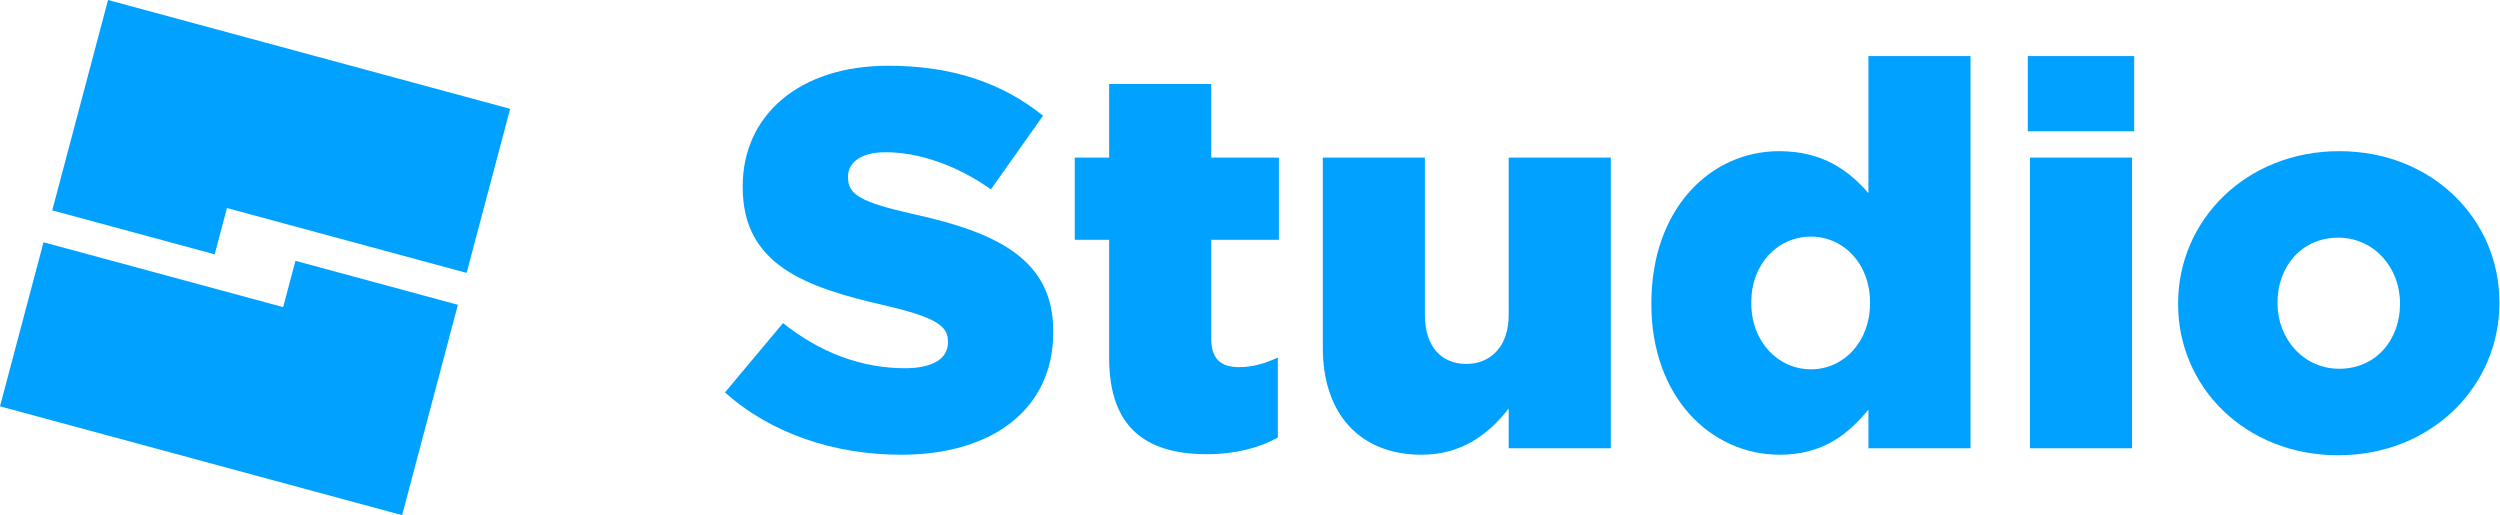
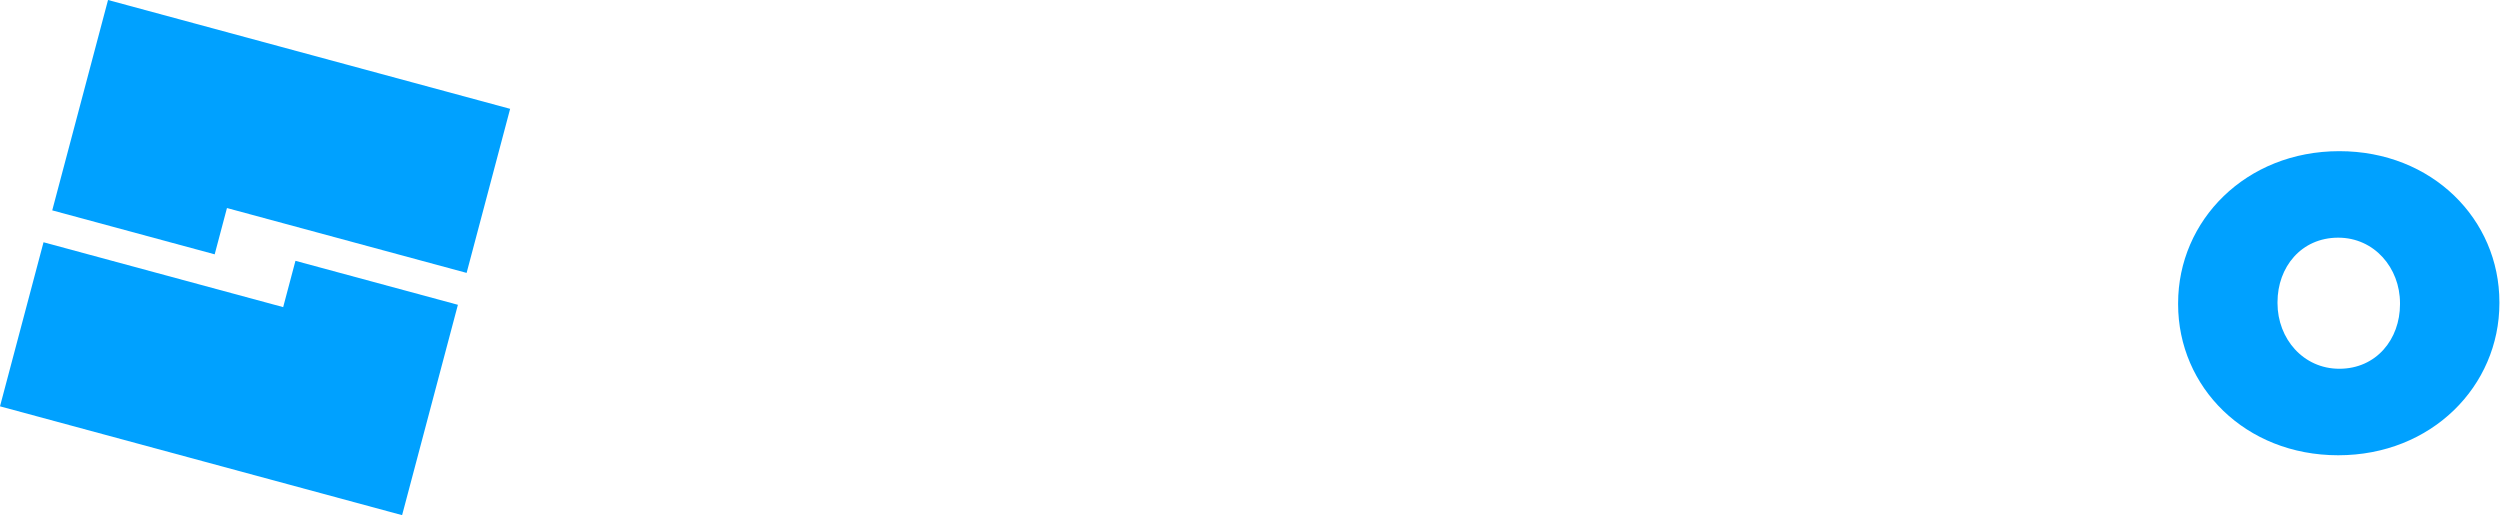
<svg xmlns="http://www.w3.org/2000/svg" xmlns:ns1="http://sodipodi.sourceforge.net/DTD/sodipodi-0.dtd" xmlns:ns2="http://www.inkscape.org/namespaces/inkscape" version="1.1" id="Layer_1" x="0px" y="0px" width="1000" height="206.112" viewBox="0 0 1000 206.112" enable-background="new 0 0 999.999 903.492" xml:space="preserve" ns1:docname="Roblox_Studio_wordmark (2021).svg" ns2:version="1.0.2 (e86c870879, 2021-01-15)">
  <defs id="defs553" />
  <ns1:namedview pagecolor="#ffffff" bordercolor="#666666" borderopacity="1" objecttolerance="10" gridtolerance="10" guidetolerance="10" ns2:pageopacity="0" ns2:pageshadow="2" ns2:window-width="1366" ns2:window-height="705" id="namedview551" showgrid="false" ns2:zoom="0.54739034" ns2:cx="489.01816" ns2:cy="40.745003" ns2:window-x="-8" ns2:window-y="-8" ns2:window-maximized="1" ns2:current-layer="Layer_1" ns2:document-rotation="0" />
  <g id="g891" transform="scale(1.132)">
    <path id="path4485" d="M 38.174,0 180.259,38.456 164.879,96.43 80.198,73.51 75.858,89.869 18.457,74.333 Z M 142.084,182.034 0,143.578 15.379,85.604 100.061,108.524 104.4,92.165 161.802,107.701 Z" ns2:connector-curvature="0" style="clip-rule:evenodd;fill:#00a1ff;fill-opacity:1;fill-rule:evenodd;stroke-width:1.511" />
-     <path d="m 318.448,160.68 c 32.274,0 53.727,-16.137 53.727,-43.285 v -0.38 c 0,-24.87 -18.985,-34.742 -49.55,-41.387 -18.415,-4.177 -22.972,-6.835 -22.972,-12.91 v -0.38 c 0,-4.746 4.367,-8.543 13.289,-8.543 11.771,0 25.06,4.556 37.21,13.099 l 18.415,-26.009 c -14.428,-11.581 -32.084,-17.656 -54.676,-17.656 -31.894,0 -51.449,17.846 -51.449,42.526 v 0.38 c 0,27.338 21.832,35.312 50.12,41.766 18.035,4.177 22.402,7.214 22.402,12.72 v 0.38 c 0,5.695 -5.316,9.113 -15.188,9.113 -15.378,0 -29.996,-5.506 -43.095,-15.947 l -20.503,24.49 c 16.327,14.618 38.729,22.022 62.27,22.022 z" style="font-style:normal;font-variant:normal;font-weight:900;font-stretch:normal;font-size:210.602px;font-family:Gotham;-inkscape-font-specification:'Gotham Heavy';letter-spacing:-0.44px;fill:#00a1ff;fill-opacity:1;stroke-width:3.588" id="path848" />
-     <path d="m 426.473,160.49 c 10.062,0 18.605,-2.278 25.06,-5.885 V 126.318 c -4.367,2.088 -8.923,3.417 -13.669,3.417 -6.645,0 -9.872,-3.038 -9.872,-10.252 V 84.741 h 23.921 v -29.047 h -23.921 v -26.009 h -36.071 v 26.009 h -12.15 v 29.047 h 12.15 v 41.766 c 0,24.49 12.91,33.983 34.552,33.983 z" style="font-style:normal;font-variant:normal;font-weight:900;font-stretch:normal;font-size:210.602px;font-family:Gotham;-inkscape-font-specification:'Gotham Heavy';letter-spacing:-0.44px;fill:#00a1ff;fill-opacity:1;stroke-width:3.588" id="path850" />
-     <path d="m 502.357,160.68 c 14.618,0 24.111,-7.784 30.755,-16.327 v 14.049 h 36.071 V 55.695 h -36.071 v 55.625 c 0,11.201 -6.455,17.276 -14.998,17.276 -8.733,0 -14.618,-6.075 -14.618,-17.276 V 55.695 h -36.071 v 67.206 c 0,23.351 13.1,37.78 34.932,37.78 z" style="font-style:normal;font-variant:normal;font-weight:900;font-stretch:normal;font-size:210.602px;font-family:Gotham;-inkscape-font-specification:'Gotham Heavy';letter-spacing:-0.44px;fill:#00a1ff;fill-opacity:1;stroke-width:3.588" id="path852" />
-     <path d="m 628.896,160.68 c 15.378,0 24.3,-7.404 31.325,-15.947 v 13.669 h 36.071 V 19.813 h -36.071 v 48.411 c -6.835,-7.784 -15.947,-14.808 -31.515,-14.808 -24.3,0 -45.184,20.314 -45.184,53.727 v 0.38 c 0,32.844 21.073,53.157 45.373,53.157 z m 11.011,-30.186 c -11.581,0 -21.073,-9.682 -21.073,-23.351 v -0.38 c 0,-13.669 9.492,-23.161 21.073,-23.161 11.581,0 20.883,9.682 20.883,23.161 v 0.38 c 0,13.669 -9.303,23.351 -20.883,23.351 z" style="font-style:normal;font-variant:normal;font-weight:900;font-stretch:normal;font-size:210.602px;font-family:Gotham;-inkscape-font-specification:'Gotham Heavy';letter-spacing:-0.44px;fill:#00a1ff;fill-opacity:1;stroke-width:3.588" id="path854" />
-     <path d="m 716.54,46.392 h 37.59 v -26.579 h -37.59 z m 0.759,112.01 h 36.071 V 55.695 h -36.071 z" style="font-style:normal;font-variant:normal;font-weight:900;font-stretch:normal;font-size:210.602px;font-family:Gotham;-inkscape-font-specification:'Gotham Heavy';letter-spacing:-0.44px;fill:#00a1ff;fill-opacity:1;stroke-width:3.588" id="path856" />
    <path d="m 826.226,160.87 c 33.033,0 56.954,-24.49 56.954,-53.727 v -0.38 c 0,-29.236 -23.731,-53.347 -56.575,-53.347 -33.033,0 -56.954,24.49 -56.954,53.727 v 0.38 c 0,29.236 23.731,53.347 56.575,53.347 z m 0.38,-30.565 c -12.72,0 -21.832,-10.631 -21.832,-23.161 v -0.38 c 0,-12.34 8.353,-22.782 21.453,-22.782 12.72,0 21.832,10.631 21.832,23.161 v 0.38 c 0,12.34 -8.353,22.782 -21.453,22.782 z" style="font-style:normal;font-variant:normal;font-weight:900;font-stretch:normal;font-size:210.602px;font-family:Gotham;-inkscape-font-specification:'Gotham Heavy';letter-spacing:-0.44px;fill:#00a1ff;fill-opacity:1;stroke-width:3.588" id="path858" />
  </g>
</svg>